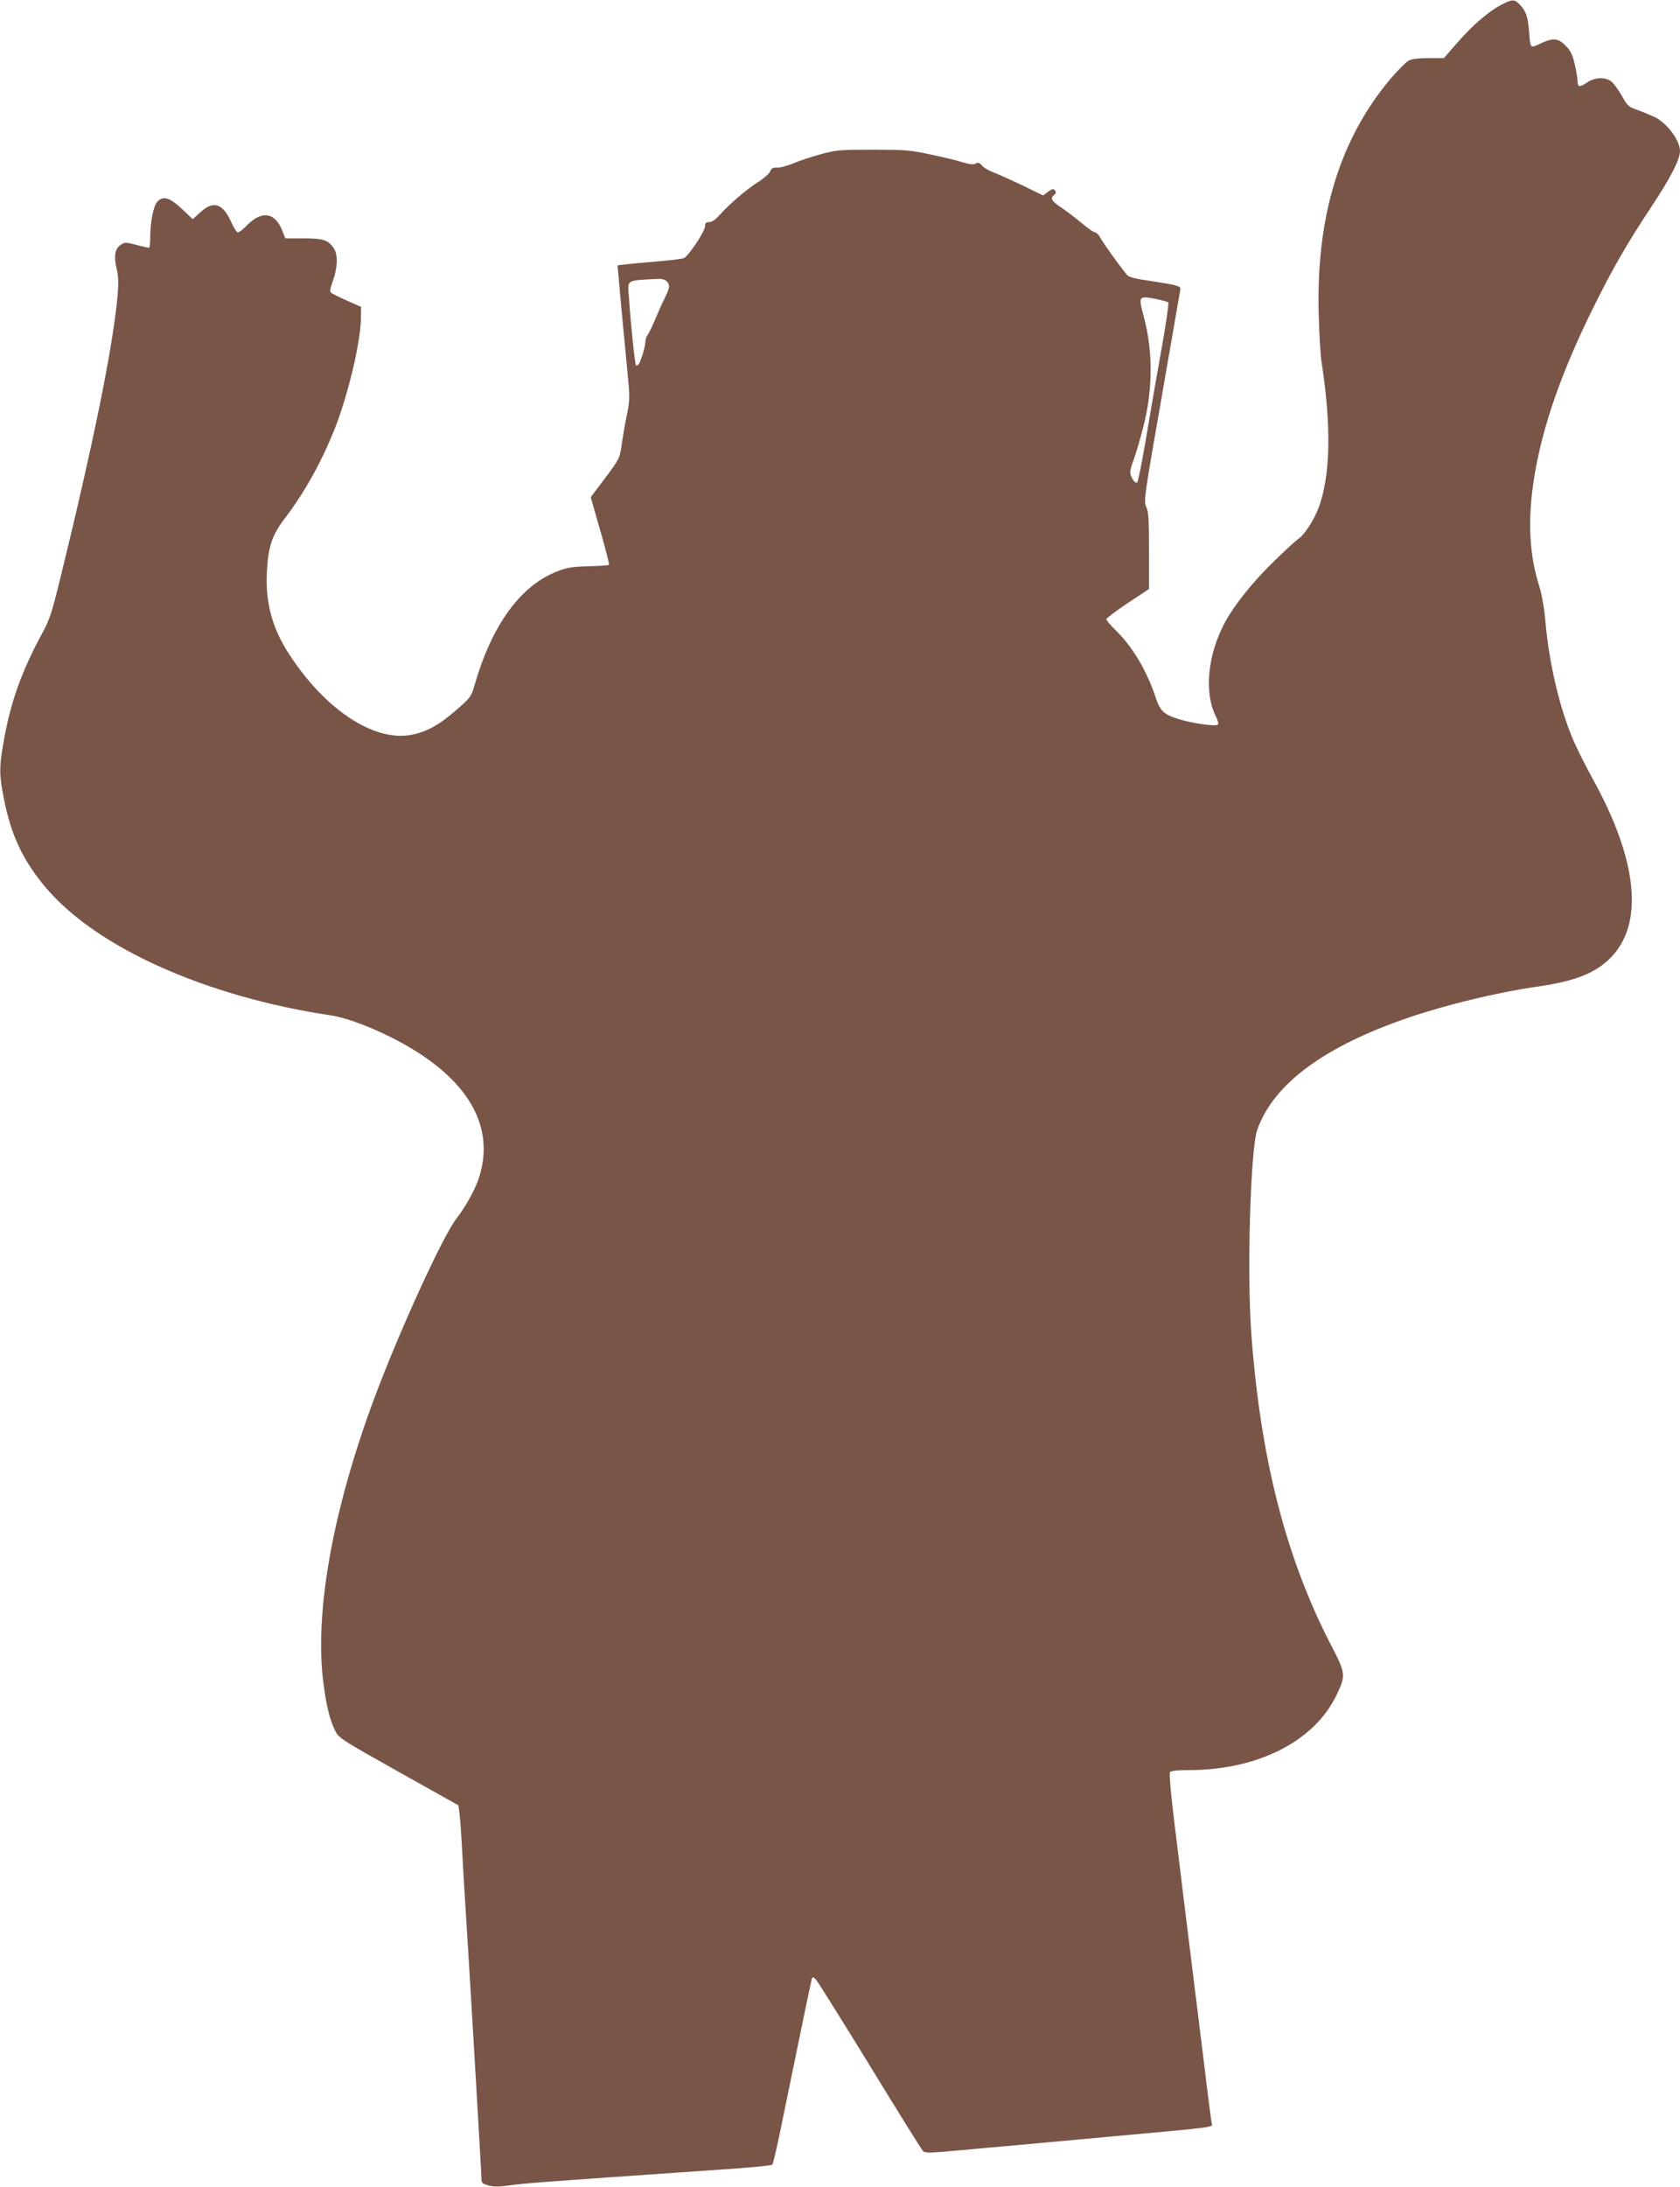
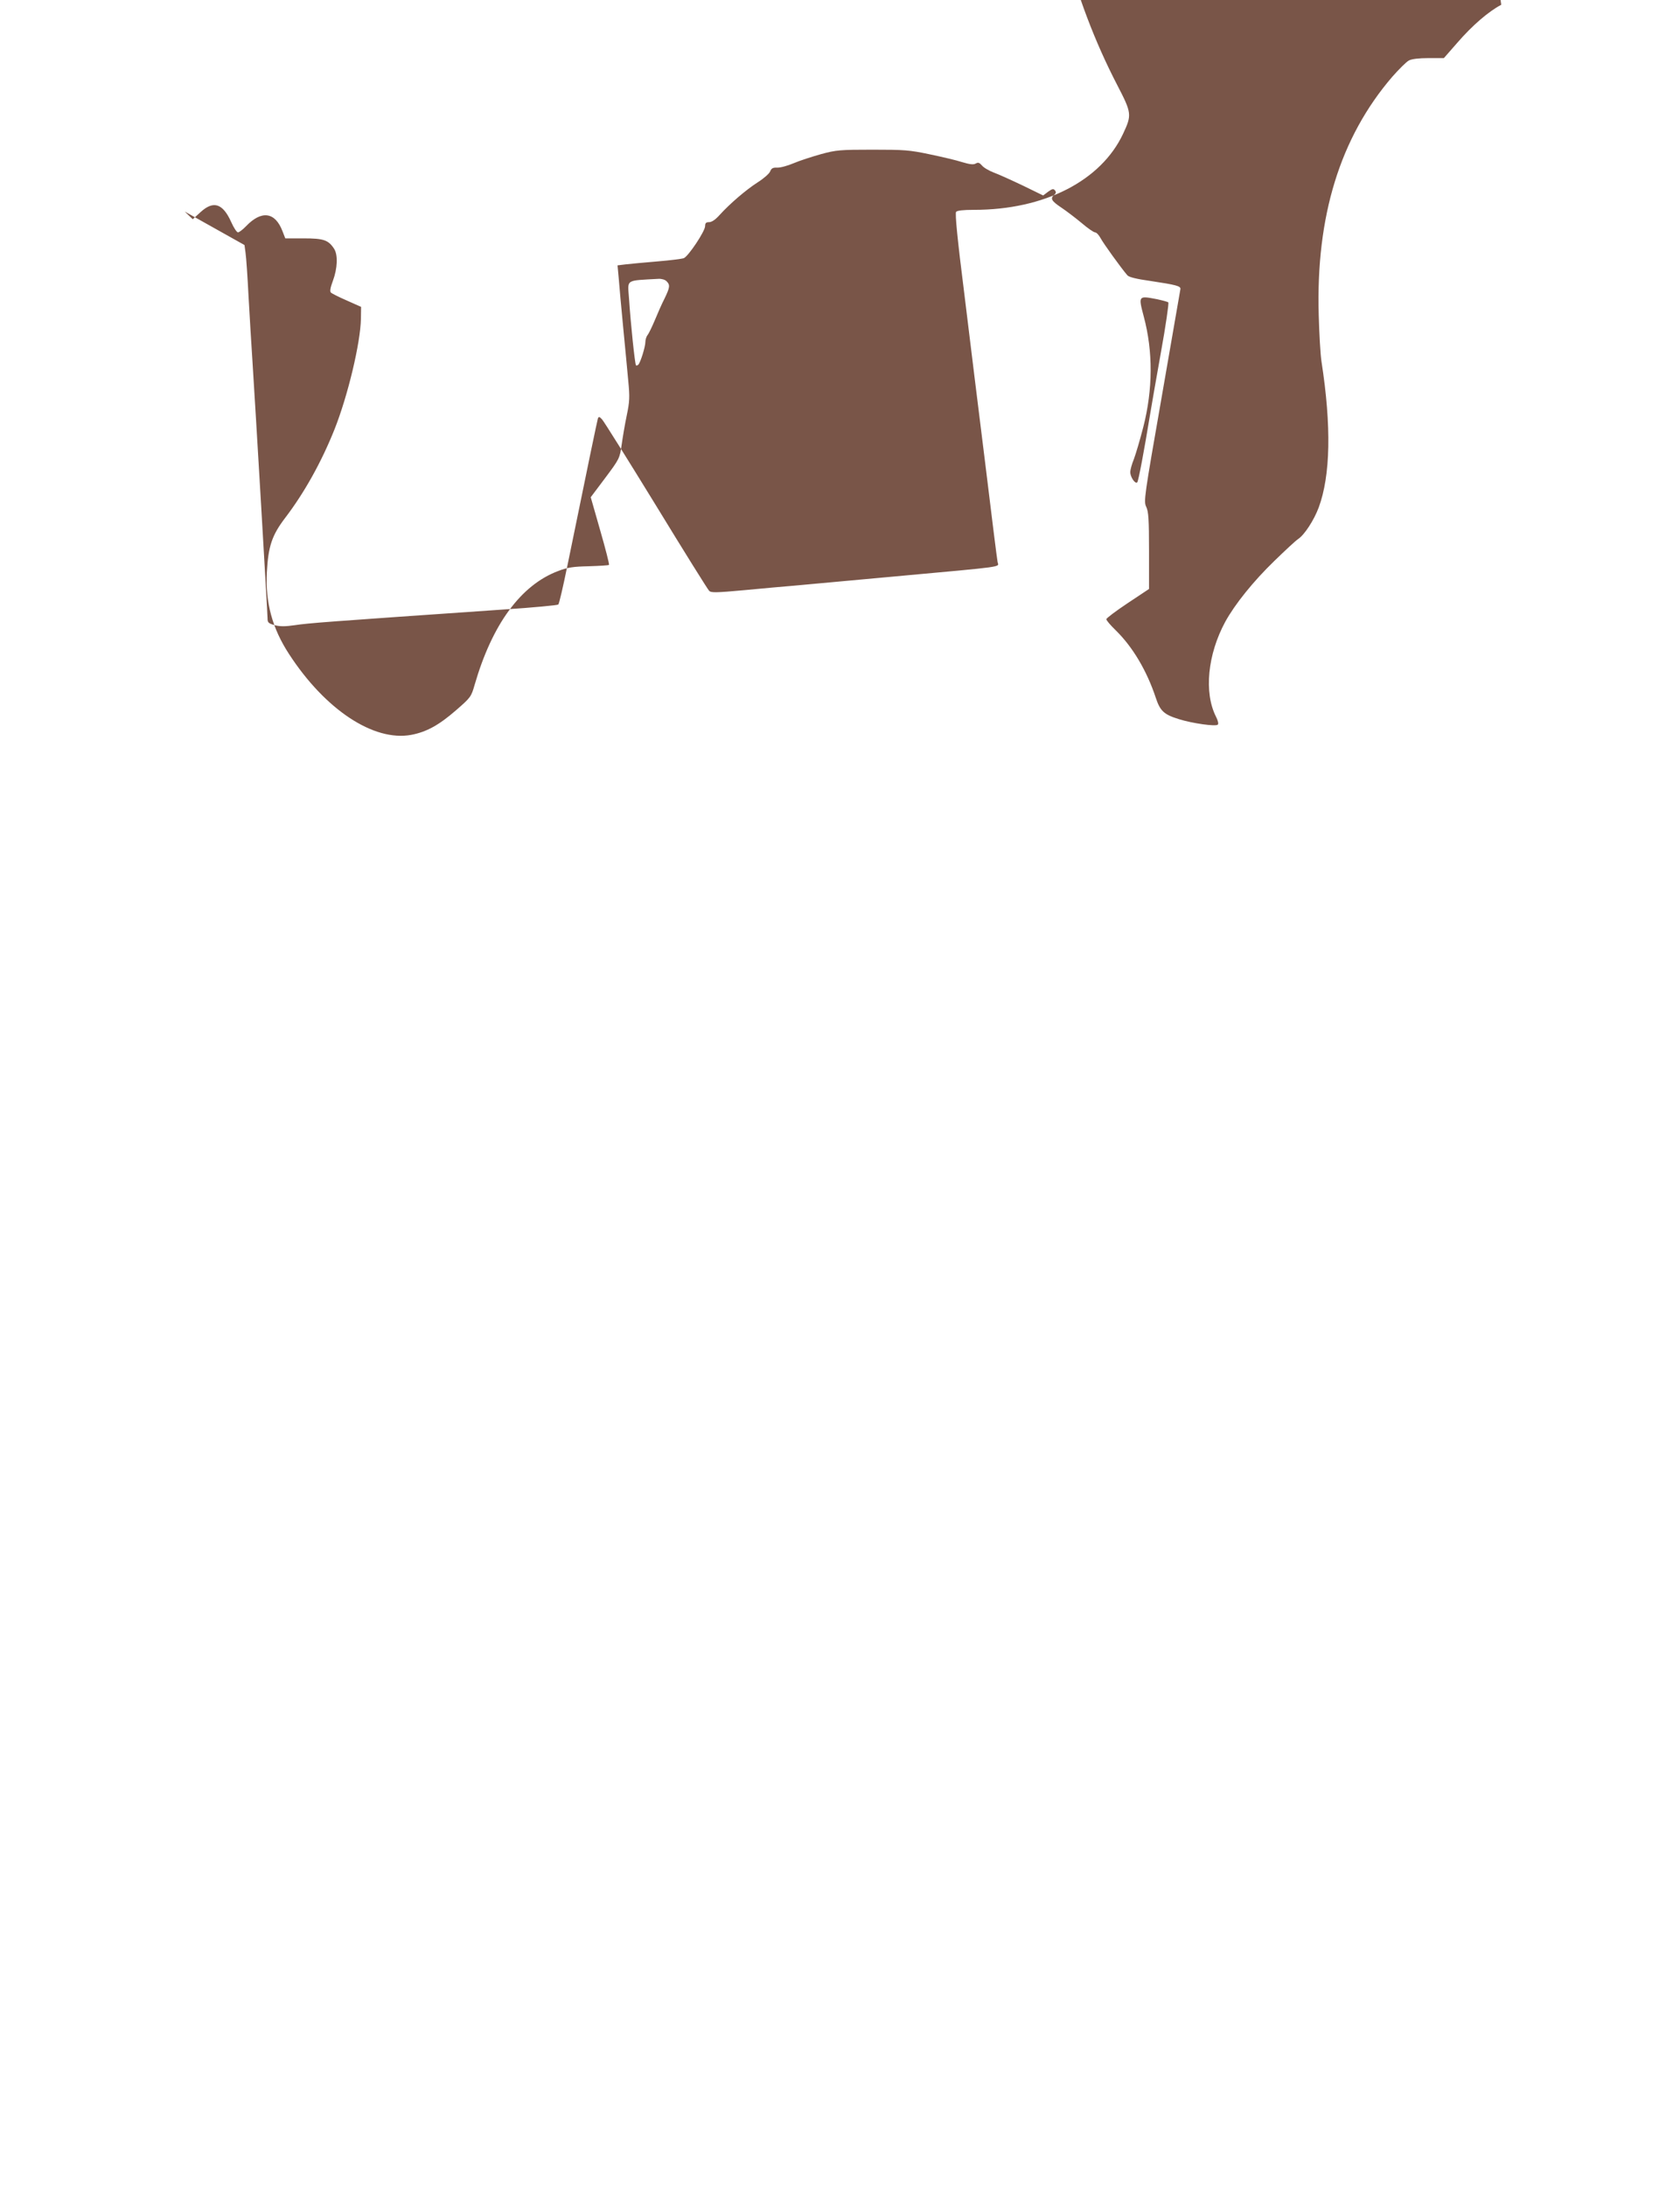
<svg xmlns="http://www.w3.org/2000/svg" version="1.0" width="984pt" height="1280pt" viewBox="0 0 984 1280" preserveAspectRatio="xMidYMid meet">
  <g transform="translate(0,1280) scale(0.1,-0.1)" fill="#795548" stroke="none">
-     <path d="M8793 12772 c-74 -39 -169 -120 -258 -223 l-78 -89 -89 0 c-57 0 -99 -5 -116 -14 -15 -8 -58 -51 -97 -95 -306 -356 -448 -816 -431 -1396 3 -110 10 -231 16 -270 59 -380 53 -668 -16 -855 -28 -75 -84 -161 -121 -185 -14 -9 -76 -67 -139 -128 -123 -119 -231 -253 -288 -357 -103 -191 -125 -413 -54 -554 12 -23 16 -42 11 -47 -12 -12 -148 7 -228 32 -87 27 -110 47 -136 127 -52 156 -134 295 -233 392 -31 30 -56 59 -56 66 0 6 56 48 125 94 l125 83 0 223 c0 185 -3 229 -16 257 -16 33 -13 53 91 648 59 338 108 620 109 628 1 17 -25 24 -178 47 -79 11 -124 22 -133 33 -37 43 -140 186 -156 216 -10 19 -25 35 -33 35 -8 0 -44 25 -79 55 -36 30 -90 71 -120 91 -57 38 -65 53 -40 74 11 9 12 16 4 26 -9 11 -16 9 -40 -8 l-29 -22 -117 57 c-65 31 -142 66 -172 77 -29 11 -61 30 -70 42 -14 16 -22 19 -36 11 -13 -8 -35 -5 -79 8 -33 11 -119 31 -191 46 -118 25 -149 27 -335 27 -188 0 -213 -2 -301 -26 -53 -15 -125 -38 -160 -53 -35 -15 -79 -27 -97 -26 -25 1 -34 -4 -41 -22 -5 -13 -38 -42 -73 -64 -70 -45 -164 -126 -223 -191 -24 -27 -46 -42 -61 -42 -18 0 -24 -5 -24 -23 0 -30 -98 -177 -125 -188 -11 -4 -81 -13 -155 -19 -74 -6 -157 -14 -184 -17 l-49 -6 7 -76 c3 -42 15 -170 26 -286 11 -115 25 -258 30 -316 9 -92 8 -119 -9 -200 -11 -52 -24 -130 -30 -173 -11 -78 -13 -82 -96 -193 l-85 -113 56 -196 c31 -107 54 -198 51 -200 -3 -3 -56 -6 -118 -8 -93 -2 -126 -7 -180 -28 -218 -82 -386 -311 -489 -666 -20 -70 -23 -74 -108 -148 -101 -88 -174 -128 -264 -145 -219 -40 -503 147 -715 473 -98 150 -139 301 -130 478 8 153 30 218 108 320 112 147 212 326 289 519 78 197 151 503 154 645 l1 70 -83 37 c-46 20 -88 41 -94 47 -7 7 -3 29 12 69 27 73 30 151 7 187 -34 52 -62 61 -179 61 l-107 0 -16 41 c-43 114 -123 125 -214 30 -19 -20 -41 -36 -47 -36 -7 0 -25 27 -40 61 -49 109 -104 127 -180 57 l-45 -41 -47 45 c-86 83 -124 96 -161 57 -22 -24 -41 -118 -41 -207 0 -34 -3 -62 -7 -62 -5 0 -38 7 -74 17 -63 16 -68 16 -92 0 -34 -22 -41 -66 -24 -139 11 -43 12 -82 6 -155 -26 -295 -139 -854 -331 -1638 -54 -221 -66 -259 -110 -340 -121 -222 -187 -406 -227 -637 -27 -151 -26 -197 5 -348 42 -206 113 -353 245 -508 298 -350 938 -636 1669 -745 101 -16 259 -77 410 -159 395 -216 554 -494 454 -795 -22 -67 -78 -167 -129 -233 -81 -102 -336 -661 -484 -1057 -244 -656 -351 -1258 -296 -1669 17 -130 38 -213 68 -273 21 -43 33 -51 372 -241 l350 -196 6 -44 c4 -25 12 -142 18 -260 7 -118 16 -282 22 -365 18 -278 89 -1485 89 -1515 0 -26 5 -30 42 -41 31 -8 62 -8 117 0 90 13 156 18 1226 92 171 11 314 25 318 29 5 4 28 104 52 221 123 602 176 855 180 868 5 12 9 11 24 -5 10 -10 152 -237 316 -504 163 -267 303 -491 311 -499 11 -13 39 -12 206 3 106 10 236 22 288 26 52 5 318 29 590 54 666 61 612 53 606 85 -3 14 -35 269 -71 566 -37 297 -93 749 -124 1005 -40 315 -55 469 -48 478 6 8 41 12 106 12 411 0 743 170 872 445 52 111 51 121 -34 285 -265 511 -414 1093 -468 1825 -26 361 -5 1080 35 1193 96 270 394 489 891 658 221 75 520 147 745 179 223 32 342 78 432 168 198 198 162 570 -104 1050 -39 71 -88 169 -110 218 -83 193 -145 455 -167 709 -7 77 -21 155 -37 205 -51 162 -64 340 -40 545 38 317 151 659 351 1065 116 236 205 391 352 612 108 163 163 270 163 319 0 61 -72 159 -144 197 -23 11 -68 30 -101 42 -56 19 -62 24 -96 85 -20 35 -48 73 -62 84 -37 27 -96 24 -142 -7 -43 -29 -55 -27 -55 9 0 14 -7 57 -16 97 -14 58 -24 79 -54 110 -45 45 -73 47 -148 12 -61 -28 -58 -31 -66 72 -7 86 -18 119 -54 156 -32 33 -43 33 -109 -1z m-4889 -1618 c22 -21 20 -36 -12 -102 -16 -31 -41 -88 -57 -127 -16 -38 -35 -77 -42 -86 -7 -8 -13 -27 -13 -41 0 -27 -28 -118 -41 -132 -5 -5 -11 -7 -14 -4 -6 6 -31 241 -41 395 -8 110 -23 100 173 111 18 1 39 -5 47 -14z m2872 -105 c32 -7 63 -15 67 -19 4 -4 -15 -137 -44 -296 -28 -159 -56 -316 -61 -349 -37 -226 -70 -401 -77 -408 -12 -12 -41 32 -41 60 0 12 9 46 21 75 11 29 36 113 55 187 57 221 58 445 3 649 -32 122 -32 122 77 101z" />
+     <path d="M8793 12772 c-74 -39 -169 -120 -258 -223 l-78 -89 -89 0 c-57 0 -99 -5 -116 -14 -15 -8 -58 -51 -97 -95 -306 -356 -448 -816 -431 -1396 3 -110 10 -231 16 -270 59 -380 53 -668 -16 -855 -28 -75 -84 -161 -121 -185 -14 -9 -76 -67 -139 -128 -123 -119 -231 -253 -288 -357 -103 -191 -125 -413 -54 -554 12 -23 16 -42 11 -47 -12 -12 -148 7 -228 32 -87 27 -110 47 -136 127 -52 156 -134 295 -233 392 -31 30 -56 59 -56 66 0 6 56 48 125 94 l125 83 0 223 c0 185 -3 229 -16 257 -16 33 -13 53 91 648 59 338 108 620 109 628 1 17 -25 24 -178 47 -79 11 -124 22 -133 33 -37 43 -140 186 -156 216 -10 19 -25 35 -33 35 -8 0 -44 25 -79 55 -36 30 -90 71 -120 91 -57 38 -65 53 -40 74 11 9 12 16 4 26 -9 11 -16 9 -40 -8 l-29 -22 -117 57 c-65 31 -142 66 -172 77 -29 11 -61 30 -70 42 -14 16 -22 19 -36 11 -13 -8 -35 -5 -79 8 -33 11 -119 31 -191 46 -118 25 -149 27 -335 27 -188 0 -213 -2 -301 -26 -53 -15 -125 -38 -160 -53 -35 -15 -79 -27 -97 -26 -25 1 -34 -4 -41 -22 -5 -13 -38 -42 -73 -64 -70 -45 -164 -126 -223 -191 -24 -27 -46 -42 -61 -42 -18 0 -24 -5 -24 -23 0 -30 -98 -177 -125 -188 -11 -4 -81 -13 -155 -19 -74 -6 -157 -14 -184 -17 l-49 -6 7 -76 c3 -42 15 -170 26 -286 11 -115 25 -258 30 -316 9 -92 8 -119 -9 -200 -11 -52 -24 -130 -30 -173 -11 -78 -13 -82 -96 -193 l-85 -113 56 -196 c31 -107 54 -198 51 -200 -3 -3 -56 -6 -118 -8 -93 -2 -126 -7 -180 -28 -218 -82 -386 -311 -489 -666 -20 -70 -23 -74 -108 -148 -101 -88 -174 -128 -264 -145 -219 -40 -503 147 -715 473 -98 150 -139 301 -130 478 8 153 30 218 108 320 112 147 212 326 289 519 78 197 151 503 154 645 l1 70 -83 37 c-46 20 -88 41 -94 47 -7 7 -3 29 12 69 27 73 30 151 7 187 -34 52 -62 61 -179 61 l-107 0 -16 41 c-43 114 -123 125 -214 30 -19 -20 -41 -36 -47 -36 -7 0 -25 27 -40 61 -49 109 -104 127 -180 57 l-45 -41 -47 45 l350 -196 6 -44 c4 -25 12 -142 18 -260 7 -118 16 -282 22 -365 18 -278 89 -1485 89 -1515 0 -26 5 -30 42 -41 31 -8 62 -8 117 0 90 13 156 18 1226 92 171 11 314 25 318 29 5 4 28 104 52 221 123 602 176 855 180 868 5 12 9 11 24 -5 10 -10 152 -237 316 -504 163 -267 303 -491 311 -499 11 -13 39 -12 206 3 106 10 236 22 288 26 52 5 318 29 590 54 666 61 612 53 606 85 -3 14 -35 269 -71 566 -37 297 -93 749 -124 1005 -40 315 -55 469 -48 478 6 8 41 12 106 12 411 0 743 170 872 445 52 111 51 121 -34 285 -265 511 -414 1093 -468 1825 -26 361 -5 1080 35 1193 96 270 394 489 891 658 221 75 520 147 745 179 223 32 342 78 432 168 198 198 162 570 -104 1050 -39 71 -88 169 -110 218 -83 193 -145 455 -167 709 -7 77 -21 155 -37 205 -51 162 -64 340 -40 545 38 317 151 659 351 1065 116 236 205 391 352 612 108 163 163 270 163 319 0 61 -72 159 -144 197 -23 11 -68 30 -101 42 -56 19 -62 24 -96 85 -20 35 -48 73 -62 84 -37 27 -96 24 -142 -7 -43 -29 -55 -27 -55 9 0 14 -7 57 -16 97 -14 58 -24 79 -54 110 -45 45 -73 47 -148 12 -61 -28 -58 -31 -66 72 -7 86 -18 119 -54 156 -32 33 -43 33 -109 -1z m-4889 -1618 c22 -21 20 -36 -12 -102 -16 -31 -41 -88 -57 -127 -16 -38 -35 -77 -42 -86 -7 -8 -13 -27 -13 -41 0 -27 -28 -118 -41 -132 -5 -5 -11 -7 -14 -4 -6 6 -31 241 -41 395 -8 110 -23 100 173 111 18 1 39 -5 47 -14z m2872 -105 c32 -7 63 -15 67 -19 4 -4 -15 -137 -44 -296 -28 -159 -56 -316 -61 -349 -37 -226 -70 -401 -77 -408 -12 -12 -41 32 -41 60 0 12 9 46 21 75 11 29 36 113 55 187 57 221 58 445 3 649 -32 122 -32 122 77 101z" />
  </g>
</svg>